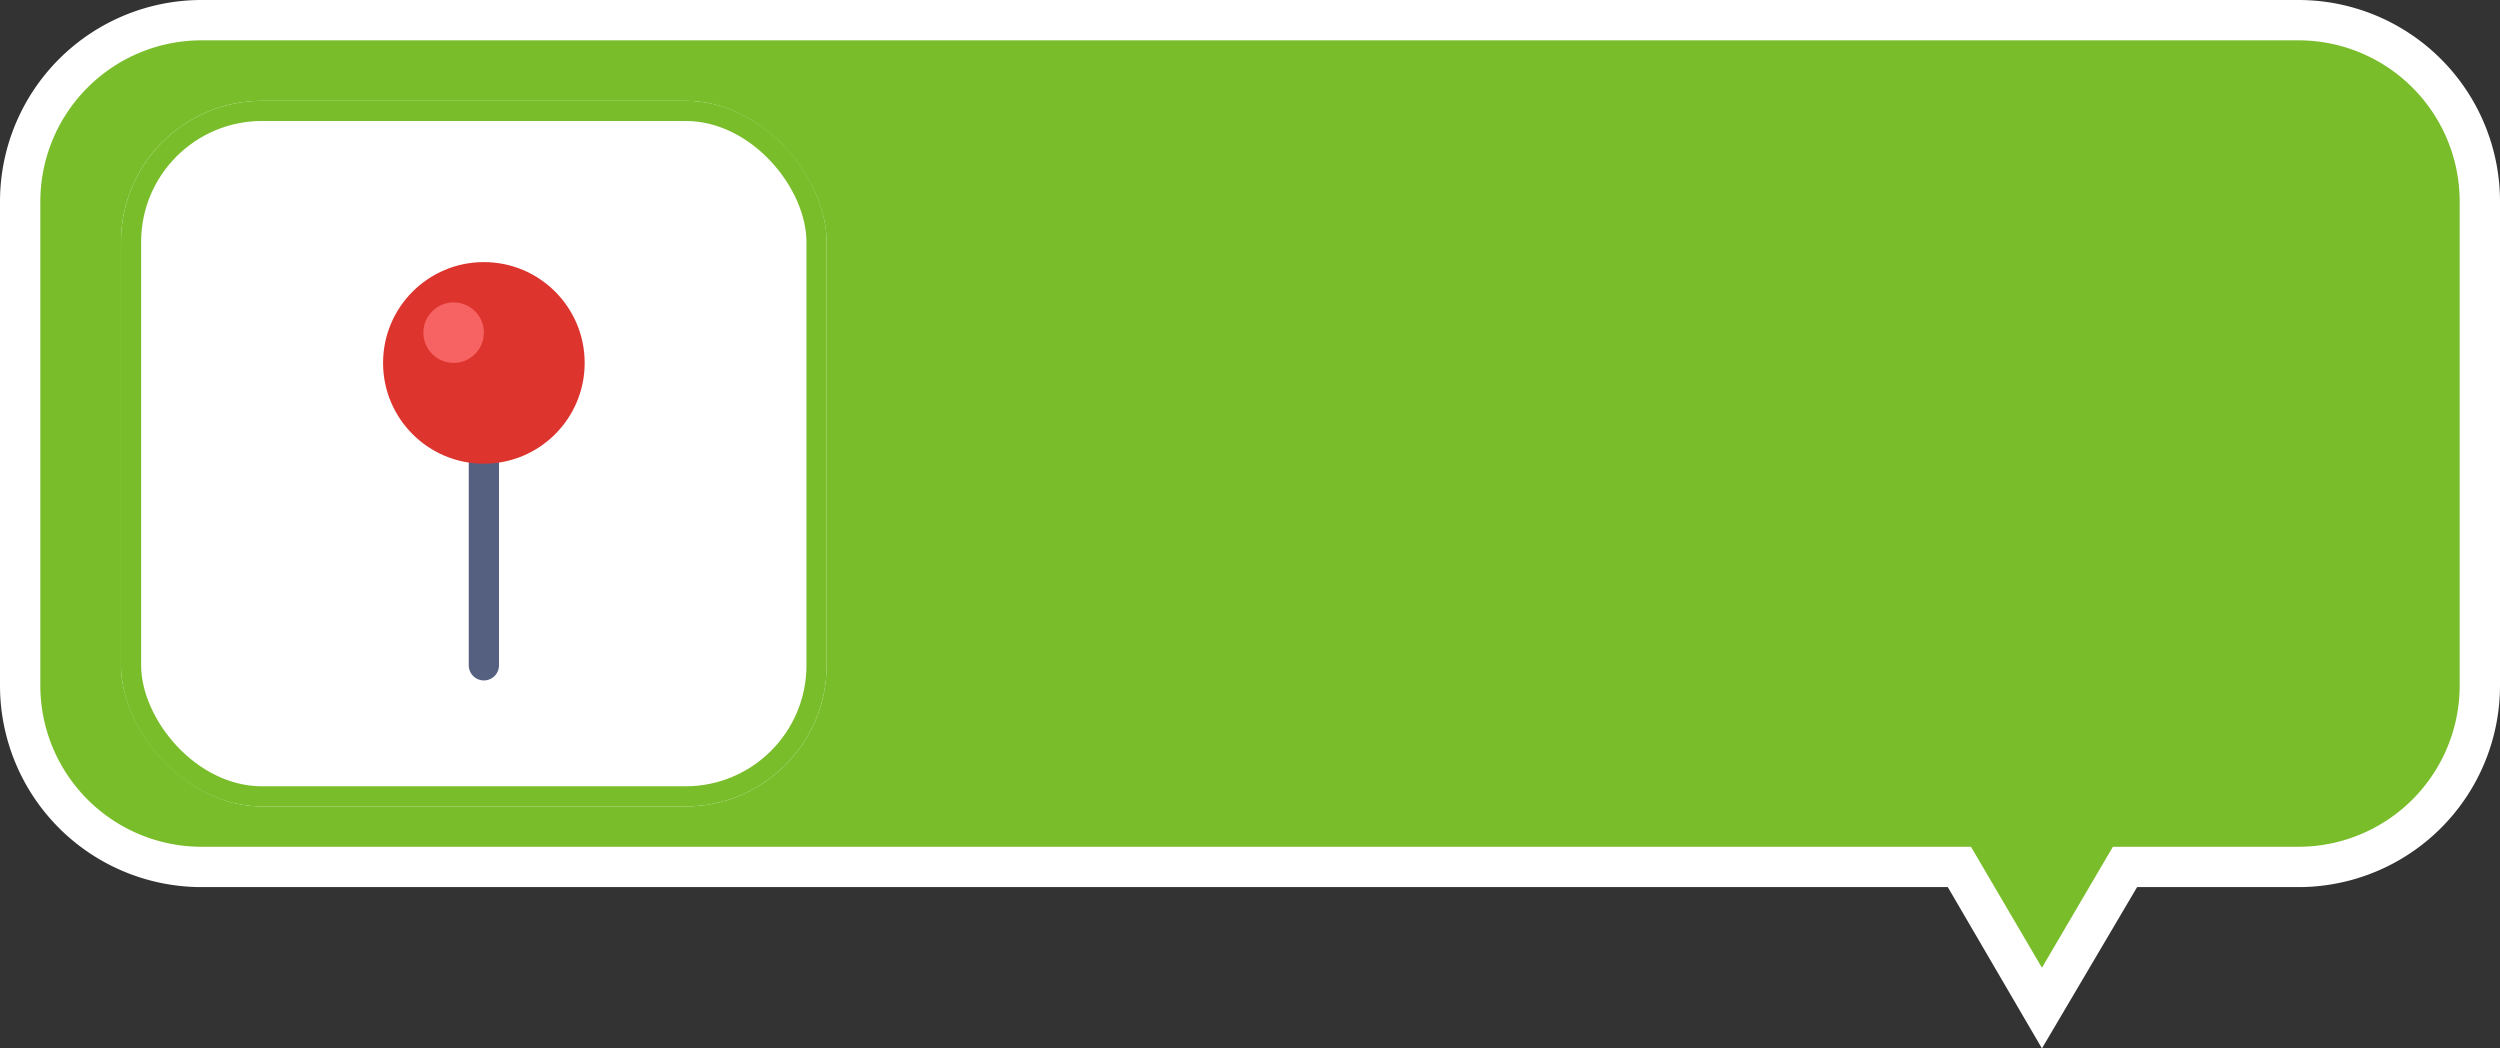
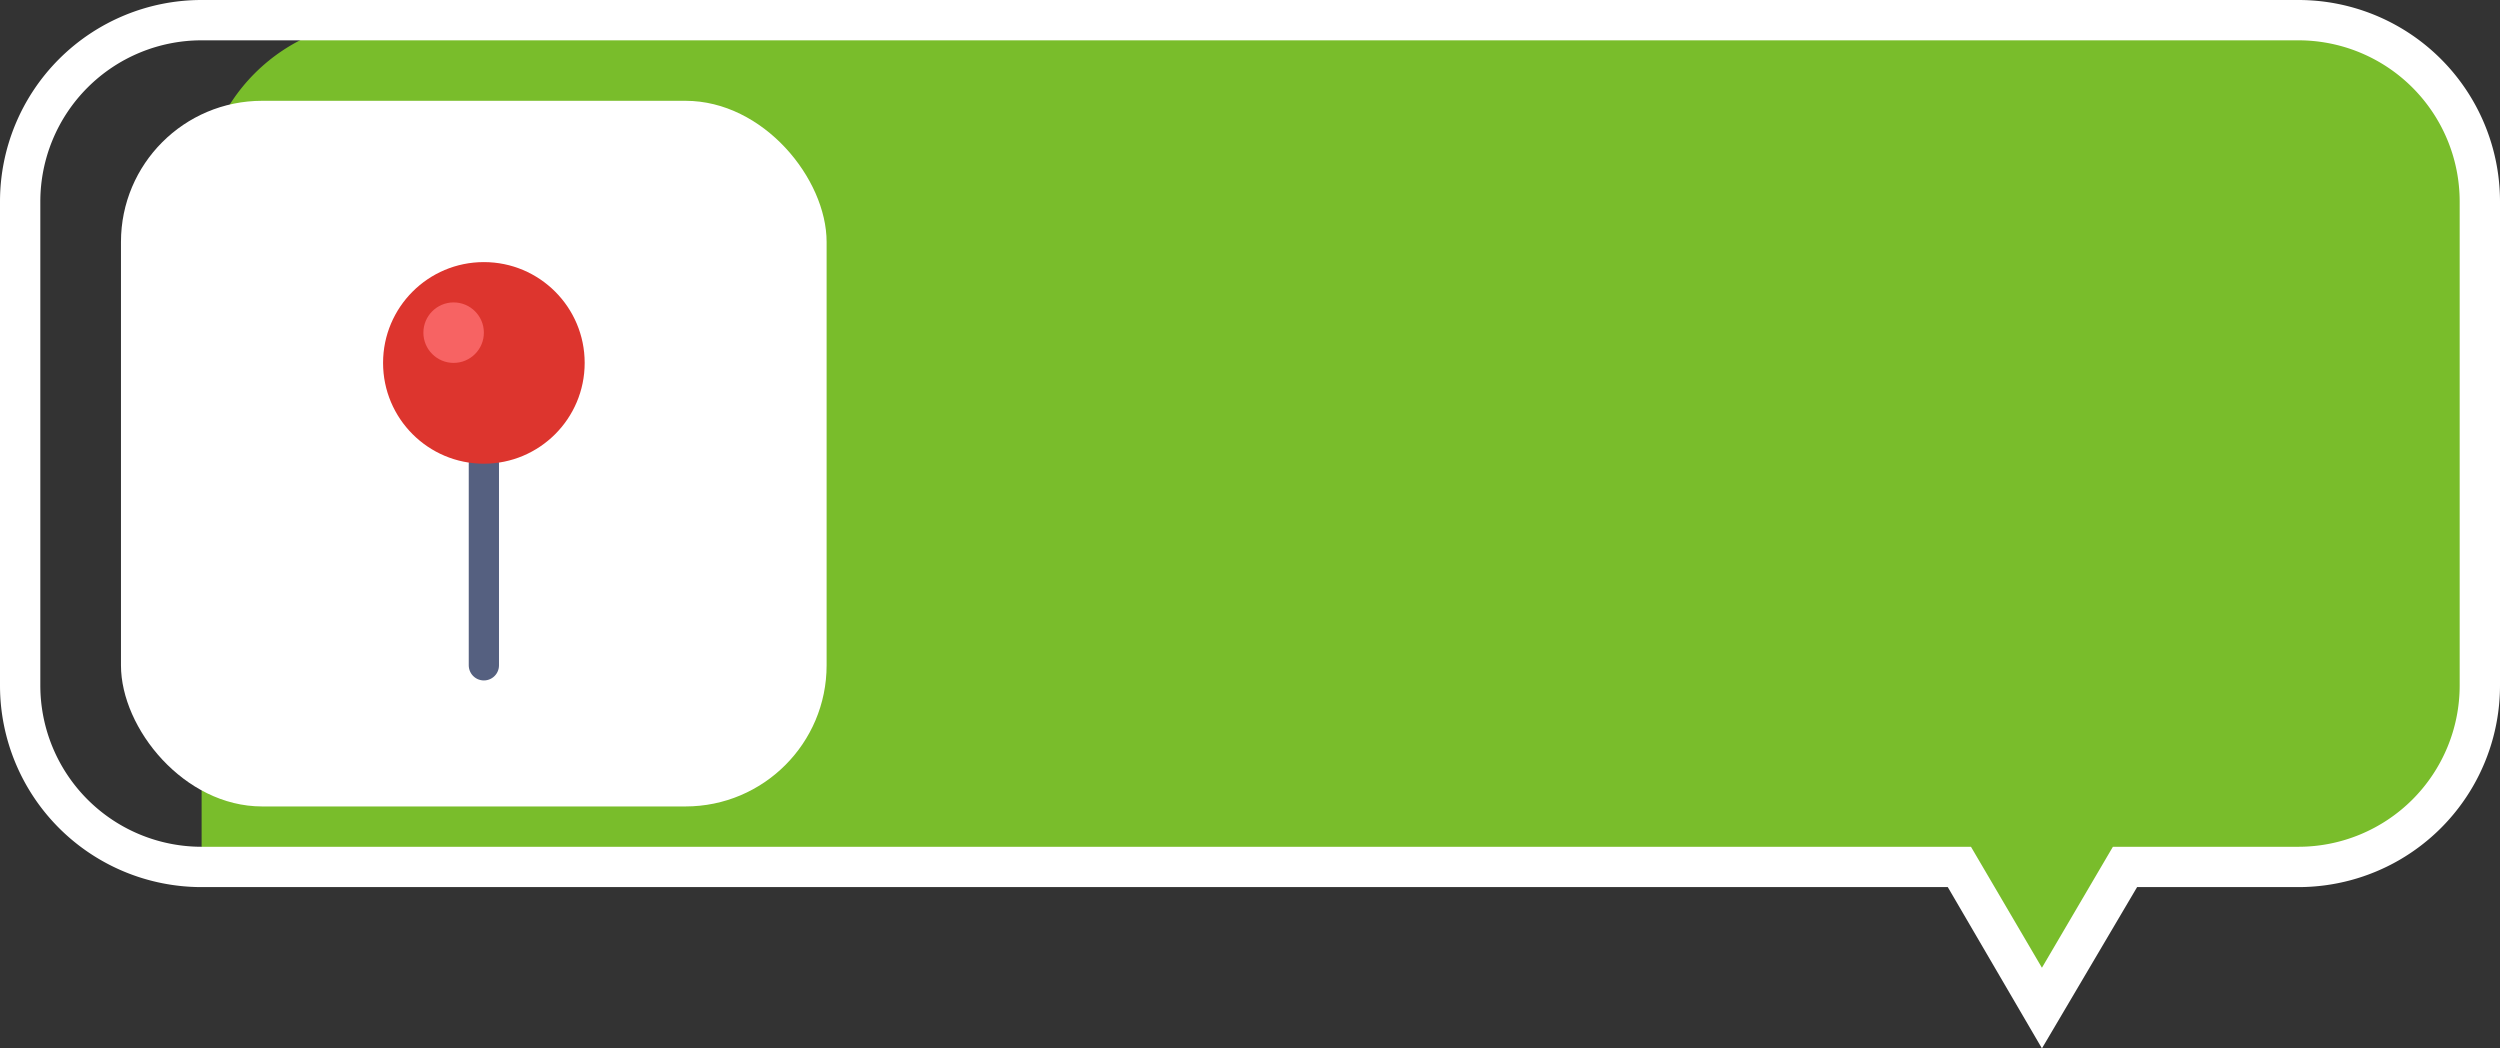
<svg xmlns="http://www.w3.org/2000/svg" viewBox="0 0 124 52">
  <rect x="0" y="0" width="124" height="52" fill="#333333" stroke="none" />
  <defs>
    <style>
      .cls-1 {
        fill: #79bd2b;
      }

      .cls-2 {
        fill: #fff;
      }

      .cls-3, .cls-4 {
        fill: none;
      }

      .cls-3 {
        stroke: #79bd2b;
      }

      .cls-4 {
        stroke: #556080;
        stroke-linecap: round;
        stroke-width: 1.5px;
      }

      .cls-5 {
        fill: #dd352e;
      }

      .cls-6 {
        fill: #f76363;
      }
    </style>
  </defs>
  <g id="Layer_2" data-name="Layer 2">
    <g id="Layer_1-2" data-name="Layer 1">
      <g id="Group_39984" data-name="Group 39984">
        <g id="Union_1-2" data-name="Union 1-2">
-           <path class="cls-1" d="M101.28,50l-3.8-6.52-.29-.5H10a9,9,0,0,1-9-9V10a9,9,0,0,1,9-9H114a9,9,0,0,1,9,9V34a9,9,0,0,1-9,9h-8.62l-.29.5Z" />
+           <path class="cls-1" d="M101.28,50l-3.8-6.52-.29-.5H10V10a9,9,0,0,1,9-9H114a9,9,0,0,1,9,9V34a9,9,0,0,1-9,9h-8.62l-.29.5Z" />
          <path class="cls-2" d="M101.28,48l3.52-6H114a8,8,0,0,0,8-8V10a8,8,0,0,0-8-8H10a8,8,0,0,0-8,8V34a8,8,0,0,0,8,8H97.76l3.52,6m0,4-4.67-8H10A10,10,0,0,1,0,34V10A10,10,0,0,1,10,0H114a10,10,0,0,1,10,10V34a10,10,0,0,1-10,10h-8Z" />
        </g>
        <g id="Rectangle_22995" data-name="Rectangle 22995">
          <rect class="cls-2" x="6" y="5" width="35" height="35" rx="7" />
-           <rect class="cls-3" x="6.5" y="5.5" width="34" height="34" rx="6.5" />
        </g>
        <g id="pin">
          <line id="Line_121" data-name="Line 121" class="cls-4" x1="24" y1="23" x2="24" y2="33" />
          <circle id="Ellipse_55" data-name="Ellipse 55" class="cls-5" cx="24" cy="18" r="5" />
          <circle id="Ellipse_56" data-name="Ellipse 56" class="cls-6" cx="22.5" cy="16.5" r="1.5" />
        </g>
      </g>
    </g>
  </g>
</svg>